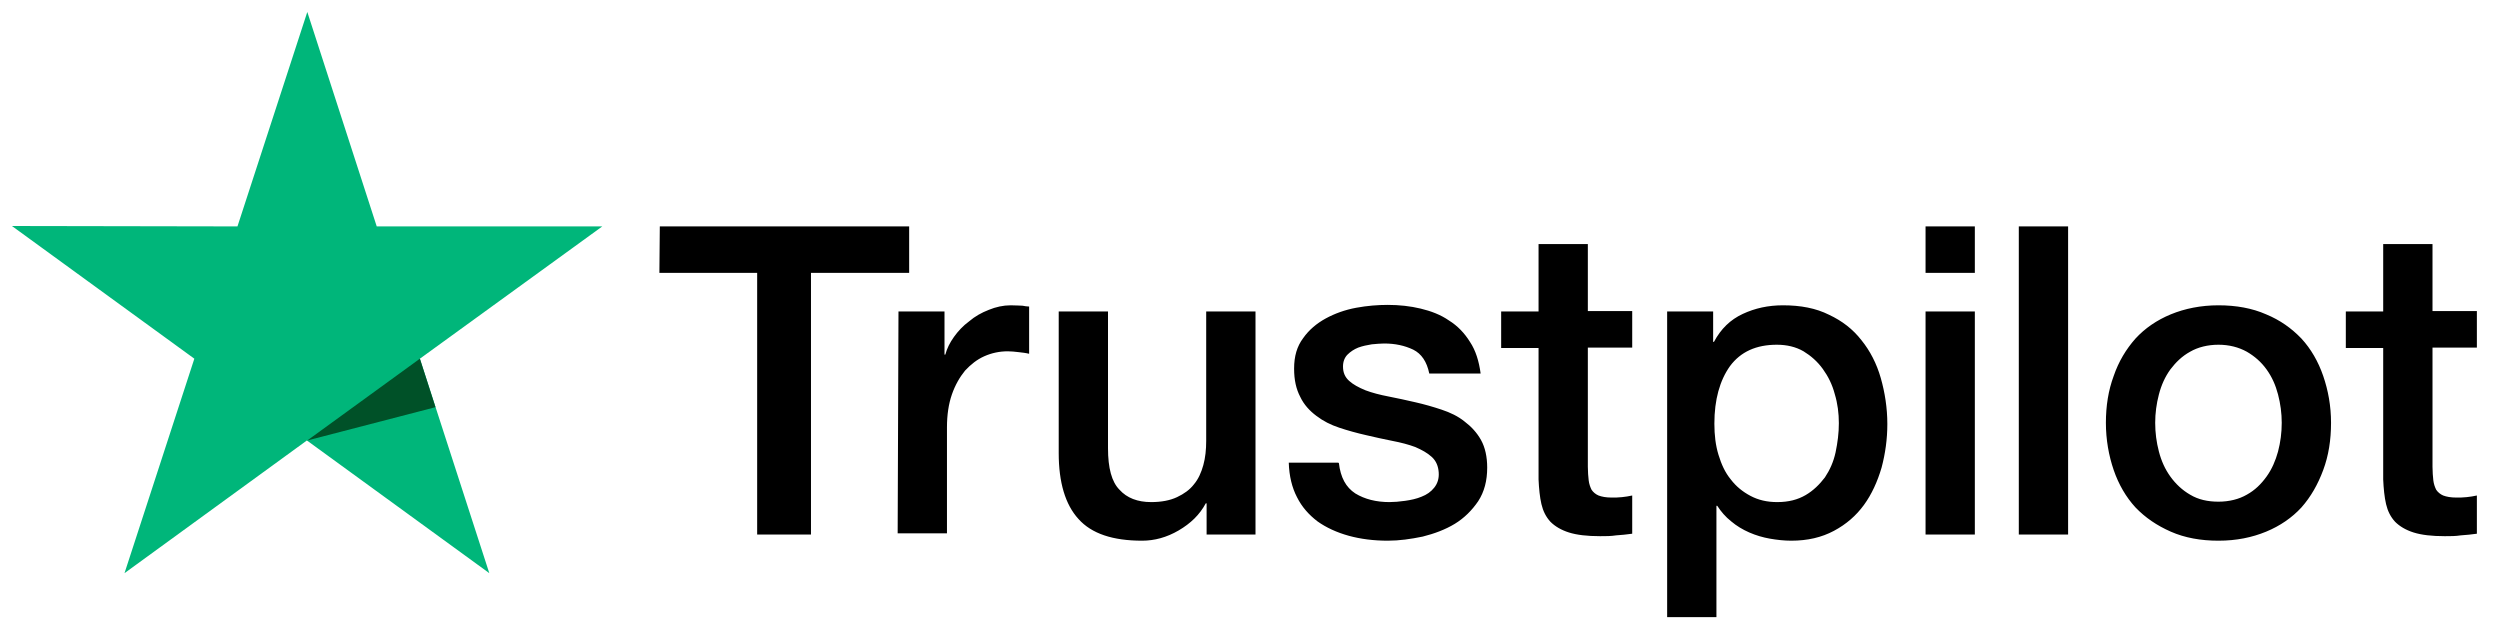
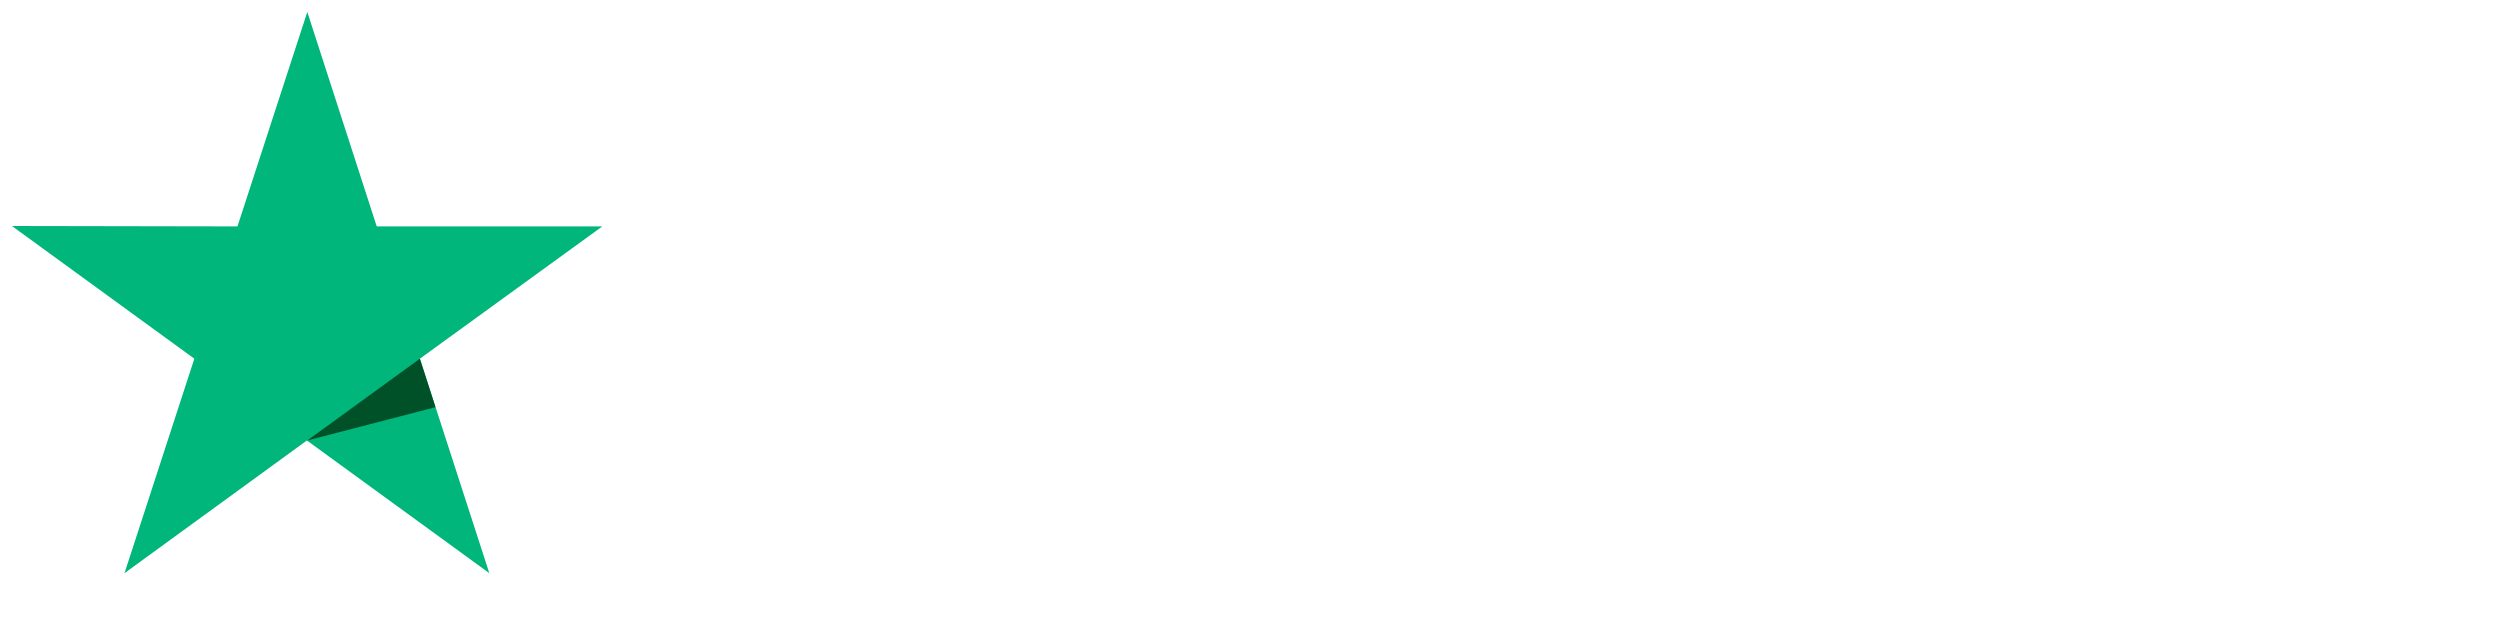
<svg xmlns="http://www.w3.org/2000/svg" width="140" height="36" viewBox="0 0 140 36" fill="none">
  <g clip-path="url(#clip0_2585_99172)">
-     <path d="M36.949 12.679H50.913V15.279H45.415V29.934H42.401V15.279H36.926L36.949 12.679ZM50.315 17.442H52.892V19.857H52.938C53.03 19.512 53.191 19.19 53.421 18.868C53.651 18.546 53.927 18.247 54.272 17.994C54.594 17.718 54.962 17.511 55.377 17.35C55.768 17.189 56.182 17.097 56.596 17.097C56.918 17.097 57.148 17.12 57.263 17.12C57.378 17.143 57.516 17.166 57.631 17.166V19.811C57.447 19.765 57.24 19.742 57.033 19.719C56.826 19.696 56.642 19.673 56.435 19.673C55.975 19.673 55.538 19.765 55.123 19.949C54.709 20.133 54.364 20.41 54.042 20.755C53.743 21.123 53.49 21.56 53.306 22.089C53.122 22.618 53.03 23.239 53.03 23.929V29.865H50.269L50.315 17.442ZM70.285 29.934H67.57V28.186H67.524C67.179 28.83 66.673 29.313 66.005 29.704C65.338 30.095 64.648 30.279 63.958 30.279C62.324 30.279 61.128 29.888 60.392 29.06C59.656 28.255 59.288 27.012 59.288 25.379V17.442H62.048V25.103C62.048 26.207 62.255 26.989 62.693 27.426C63.107 27.887 63.705 28.117 64.464 28.117C65.039 28.117 65.522 28.024 65.913 27.84C66.305 27.656 66.627 27.426 66.857 27.127C67.11 26.828 67.271 26.46 67.386 26.046C67.501 25.632 67.547 25.172 67.547 24.689V17.442H70.308V29.934H70.285ZM74.978 25.931C75.07 26.736 75.369 27.288 75.898 27.633C76.427 27.956 77.071 28.117 77.808 28.117C78.061 28.117 78.36 28.093 78.682 28.047C79.004 28.002 79.326 27.933 79.602 27.817C79.901 27.702 80.131 27.541 80.315 27.311C80.499 27.081 80.591 26.805 80.568 26.46C80.545 26.115 80.43 25.816 80.177 25.586C79.924 25.356 79.625 25.195 79.257 25.034C78.889 24.896 78.452 24.781 77.969 24.689C77.486 24.597 77.002 24.482 76.496 24.367C75.99 24.252 75.484 24.113 75.001 23.952C74.518 23.791 74.104 23.584 73.713 23.285C73.344 23.009 73.022 22.664 72.815 22.227C72.585 21.79 72.47 21.284 72.47 20.64C72.47 19.949 72.631 19.397 72.976 18.937C73.298 18.477 73.736 18.109 74.242 17.833C74.748 17.557 75.323 17.35 75.944 17.235C76.565 17.12 77.163 17.074 77.716 17.074C78.36 17.074 78.981 17.143 79.556 17.281C80.131 17.419 80.683 17.626 81.143 17.948C81.627 18.247 82.018 18.661 82.317 19.144C82.639 19.627 82.823 20.226 82.915 20.916H80.039C79.901 20.248 79.602 19.811 79.142 19.581C78.659 19.351 78.13 19.236 77.508 19.236C77.324 19.236 77.071 19.259 76.818 19.282C76.542 19.328 76.312 19.374 76.059 19.466C75.829 19.558 75.622 19.696 75.461 19.857C75.3 20.018 75.208 20.248 75.208 20.524C75.208 20.87 75.323 21.123 75.553 21.33C75.783 21.537 76.082 21.698 76.473 21.859C76.841 21.997 77.278 22.112 77.761 22.204C78.245 22.296 78.751 22.411 79.257 22.526C79.763 22.641 80.246 22.779 80.729 22.94C81.213 23.101 81.65 23.308 82.018 23.607C82.386 23.883 82.708 24.229 82.938 24.643C83.168 25.057 83.283 25.586 83.283 26.184C83.283 26.92 83.122 27.541 82.777 28.07C82.432 28.577 81.995 29.014 81.466 29.336C80.936 29.658 80.315 29.888 79.671 30.049C79.004 30.187 78.36 30.279 77.716 30.279C76.933 30.279 76.197 30.187 75.53 30.003C74.863 29.819 74.265 29.543 73.781 29.198C73.298 28.83 72.907 28.393 72.631 27.84C72.355 27.311 72.194 26.667 72.171 25.908H74.955V25.931H74.978ZM84.065 17.442H86.159V13.669H88.919V17.419H91.404V19.466H88.919V26.138C88.919 26.437 88.942 26.667 88.966 26.897C88.989 27.104 89.058 27.288 89.127 27.426C89.219 27.564 89.357 27.679 89.518 27.748C89.702 27.817 89.932 27.863 90.254 27.863C90.438 27.863 90.645 27.863 90.829 27.84C91.013 27.817 91.22 27.794 91.404 27.748V29.888C91.105 29.934 90.806 29.957 90.507 29.98C90.208 30.026 89.932 30.026 89.61 30.026C88.874 30.026 88.298 29.957 87.861 29.819C87.424 29.681 87.079 29.474 86.826 29.221C86.573 28.945 86.412 28.623 86.32 28.232C86.228 27.84 86.182 27.357 86.159 26.851V19.489H84.065V17.396V17.442ZM93.337 17.442H95.936V19.144H95.982C96.374 18.408 96.903 17.902 97.593 17.58C98.283 17.258 99.019 17.097 99.847 17.097C100.837 17.097 101.688 17.258 102.424 17.626C103.16 17.971 103.758 18.431 104.242 19.052C104.725 19.65 105.093 20.363 105.323 21.169C105.553 21.974 105.691 22.848 105.691 23.745C105.691 24.597 105.576 25.402 105.369 26.184C105.139 26.966 104.817 27.679 104.38 28.278C103.943 28.876 103.39 29.359 102.7 29.727C102.01 30.095 101.228 30.279 100.308 30.279C99.916 30.279 99.502 30.233 99.111 30.164C98.72 30.095 98.329 29.98 97.961 29.819C97.593 29.658 97.248 29.451 96.949 29.198C96.627 28.945 96.374 28.646 96.166 28.324H96.12V34.558H93.36V17.442H93.337ZM102.976 23.699C102.976 23.147 102.907 22.595 102.746 22.066C102.608 21.537 102.378 21.077 102.079 20.663C101.78 20.248 101.412 19.926 100.998 19.673C100.561 19.42 100.054 19.305 99.502 19.305C98.352 19.305 97.478 19.696 96.88 20.502C96.305 21.307 96.005 22.388 96.005 23.722C96.005 24.367 96.074 24.942 96.236 25.471C96.397 26 96.604 26.46 96.926 26.851C97.225 27.242 97.593 27.541 98.03 27.771C98.467 28.002 98.95 28.117 99.525 28.117C100.17 28.117 100.676 27.979 101.113 27.726C101.55 27.472 101.895 27.127 102.194 26.736C102.47 26.322 102.677 25.862 102.792 25.333C102.907 24.781 102.976 24.252 102.976 23.699ZM107.831 12.679H110.591V15.279H107.831V12.679ZM107.831 17.442H110.591V29.934H107.831V17.442ZM113.053 12.679H115.814V29.934H113.053V12.679ZM124.234 30.279C123.245 30.279 122.347 30.118 121.565 29.773C120.783 29.428 120.139 28.991 119.587 28.416C119.058 27.84 118.643 27.127 118.367 26.322C118.091 25.517 117.93 24.62 117.93 23.676C117.93 22.733 118.068 21.859 118.367 21.054C118.643 20.248 119.058 19.558 119.587 18.96C120.116 18.385 120.783 17.925 121.565 17.603C122.347 17.281 123.245 17.097 124.234 17.097C125.223 17.097 126.12 17.258 126.903 17.603C127.685 17.925 128.329 18.385 128.881 18.96C129.41 19.535 129.824 20.248 130.1 21.054C130.377 21.859 130.538 22.733 130.538 23.676C130.538 24.643 130.4 25.517 130.1 26.322C129.801 27.127 129.41 27.817 128.881 28.416C128.352 28.991 127.685 29.451 126.903 29.773C126.12 30.095 125.246 30.279 124.234 30.279ZM124.234 28.094C124.832 28.094 125.384 27.956 125.821 27.702C126.281 27.449 126.627 27.104 126.926 26.69C127.225 26.276 127.432 25.793 127.57 25.287C127.708 24.758 127.777 24.229 127.777 23.676C127.777 23.147 127.708 22.618 127.57 22.089C127.432 21.56 127.225 21.1 126.926 20.686C126.627 20.271 126.258 19.949 125.821 19.696C125.361 19.443 124.832 19.305 124.234 19.305C123.636 19.305 123.084 19.443 122.647 19.696C122.186 19.949 121.841 20.294 121.542 20.686C121.243 21.1 121.036 21.56 120.898 22.089C120.76 22.618 120.691 23.147 120.691 23.676C120.691 24.229 120.76 24.758 120.898 25.287C121.036 25.816 121.243 26.276 121.542 26.69C121.841 27.104 122.209 27.449 122.647 27.702C123.107 27.979 123.636 28.094 124.234 28.094ZM131.366 17.442H133.459V13.669H136.22V17.419H138.705V19.466H136.22V26.138C136.22 26.437 136.243 26.667 136.266 26.897C136.289 27.104 136.358 27.288 136.427 27.426C136.519 27.564 136.657 27.679 136.818 27.748C137.002 27.817 137.232 27.863 137.554 27.863C137.739 27.863 137.946 27.863 138.13 27.84C138.314 27.817 138.521 27.794 138.705 27.748V29.888C138.406 29.934 138.107 29.957 137.808 29.98C137.508 30.026 137.232 30.026 136.91 30.026C136.174 30.026 135.599 29.957 135.162 29.819C134.725 29.681 134.38 29.474 134.127 29.221C133.873 28.945 133.712 28.623 133.62 28.232C133.528 27.84 133.482 27.357 133.459 26.851V19.489H131.366V17.396V17.442Z" fill="black" />
    <path d="M33.728 12.679H21.097L17.209 0.67L13.298 12.679L0.668 12.656L10.883 20.087L6.972 32.097L17.186 24.666L27.401 32.097L23.513 20.087L33.728 12.679Z" fill="#00B67A" />
    <path d="M24.387 22.802L23.513 20.087L17.209 24.666L24.387 22.802Z" fill="#005128" />
  </g>
  <defs>
    <clipPath id="clip0_2585_99172">
      <rect width="139" height="35" fill="white" transform="translate(0.479 0.5)" />
    </clipPath>
  </defs>
</svg>